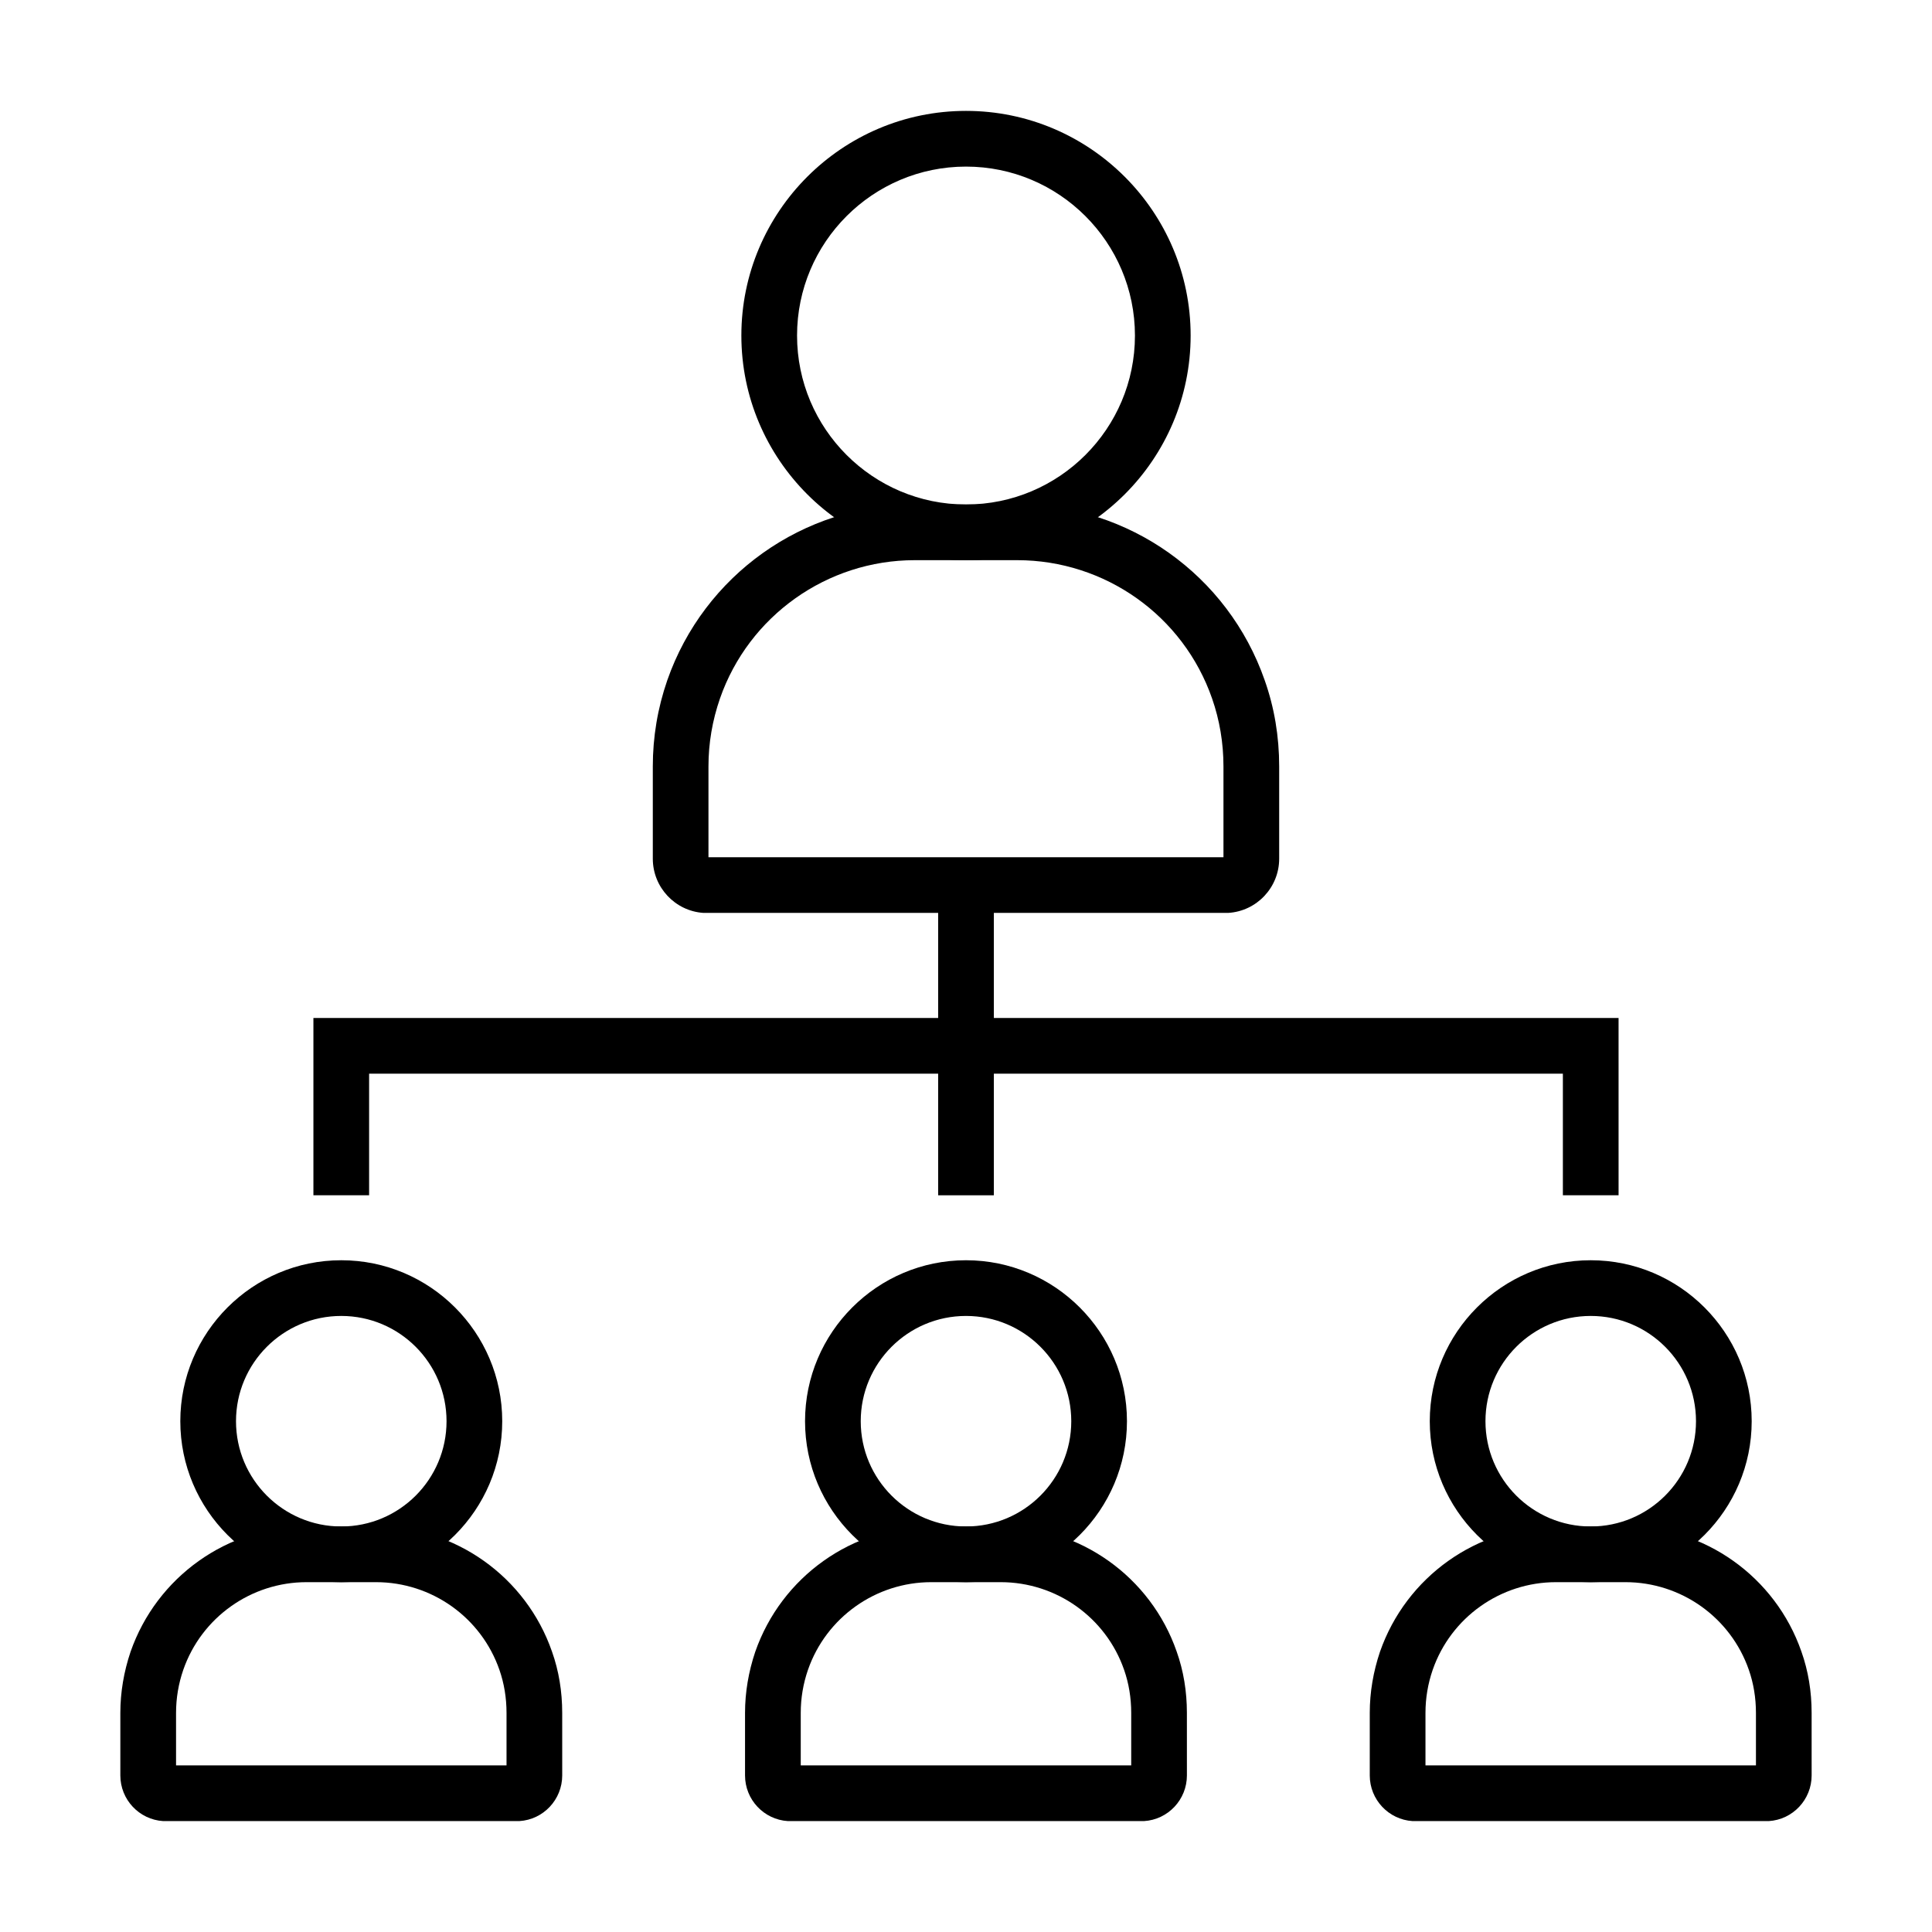
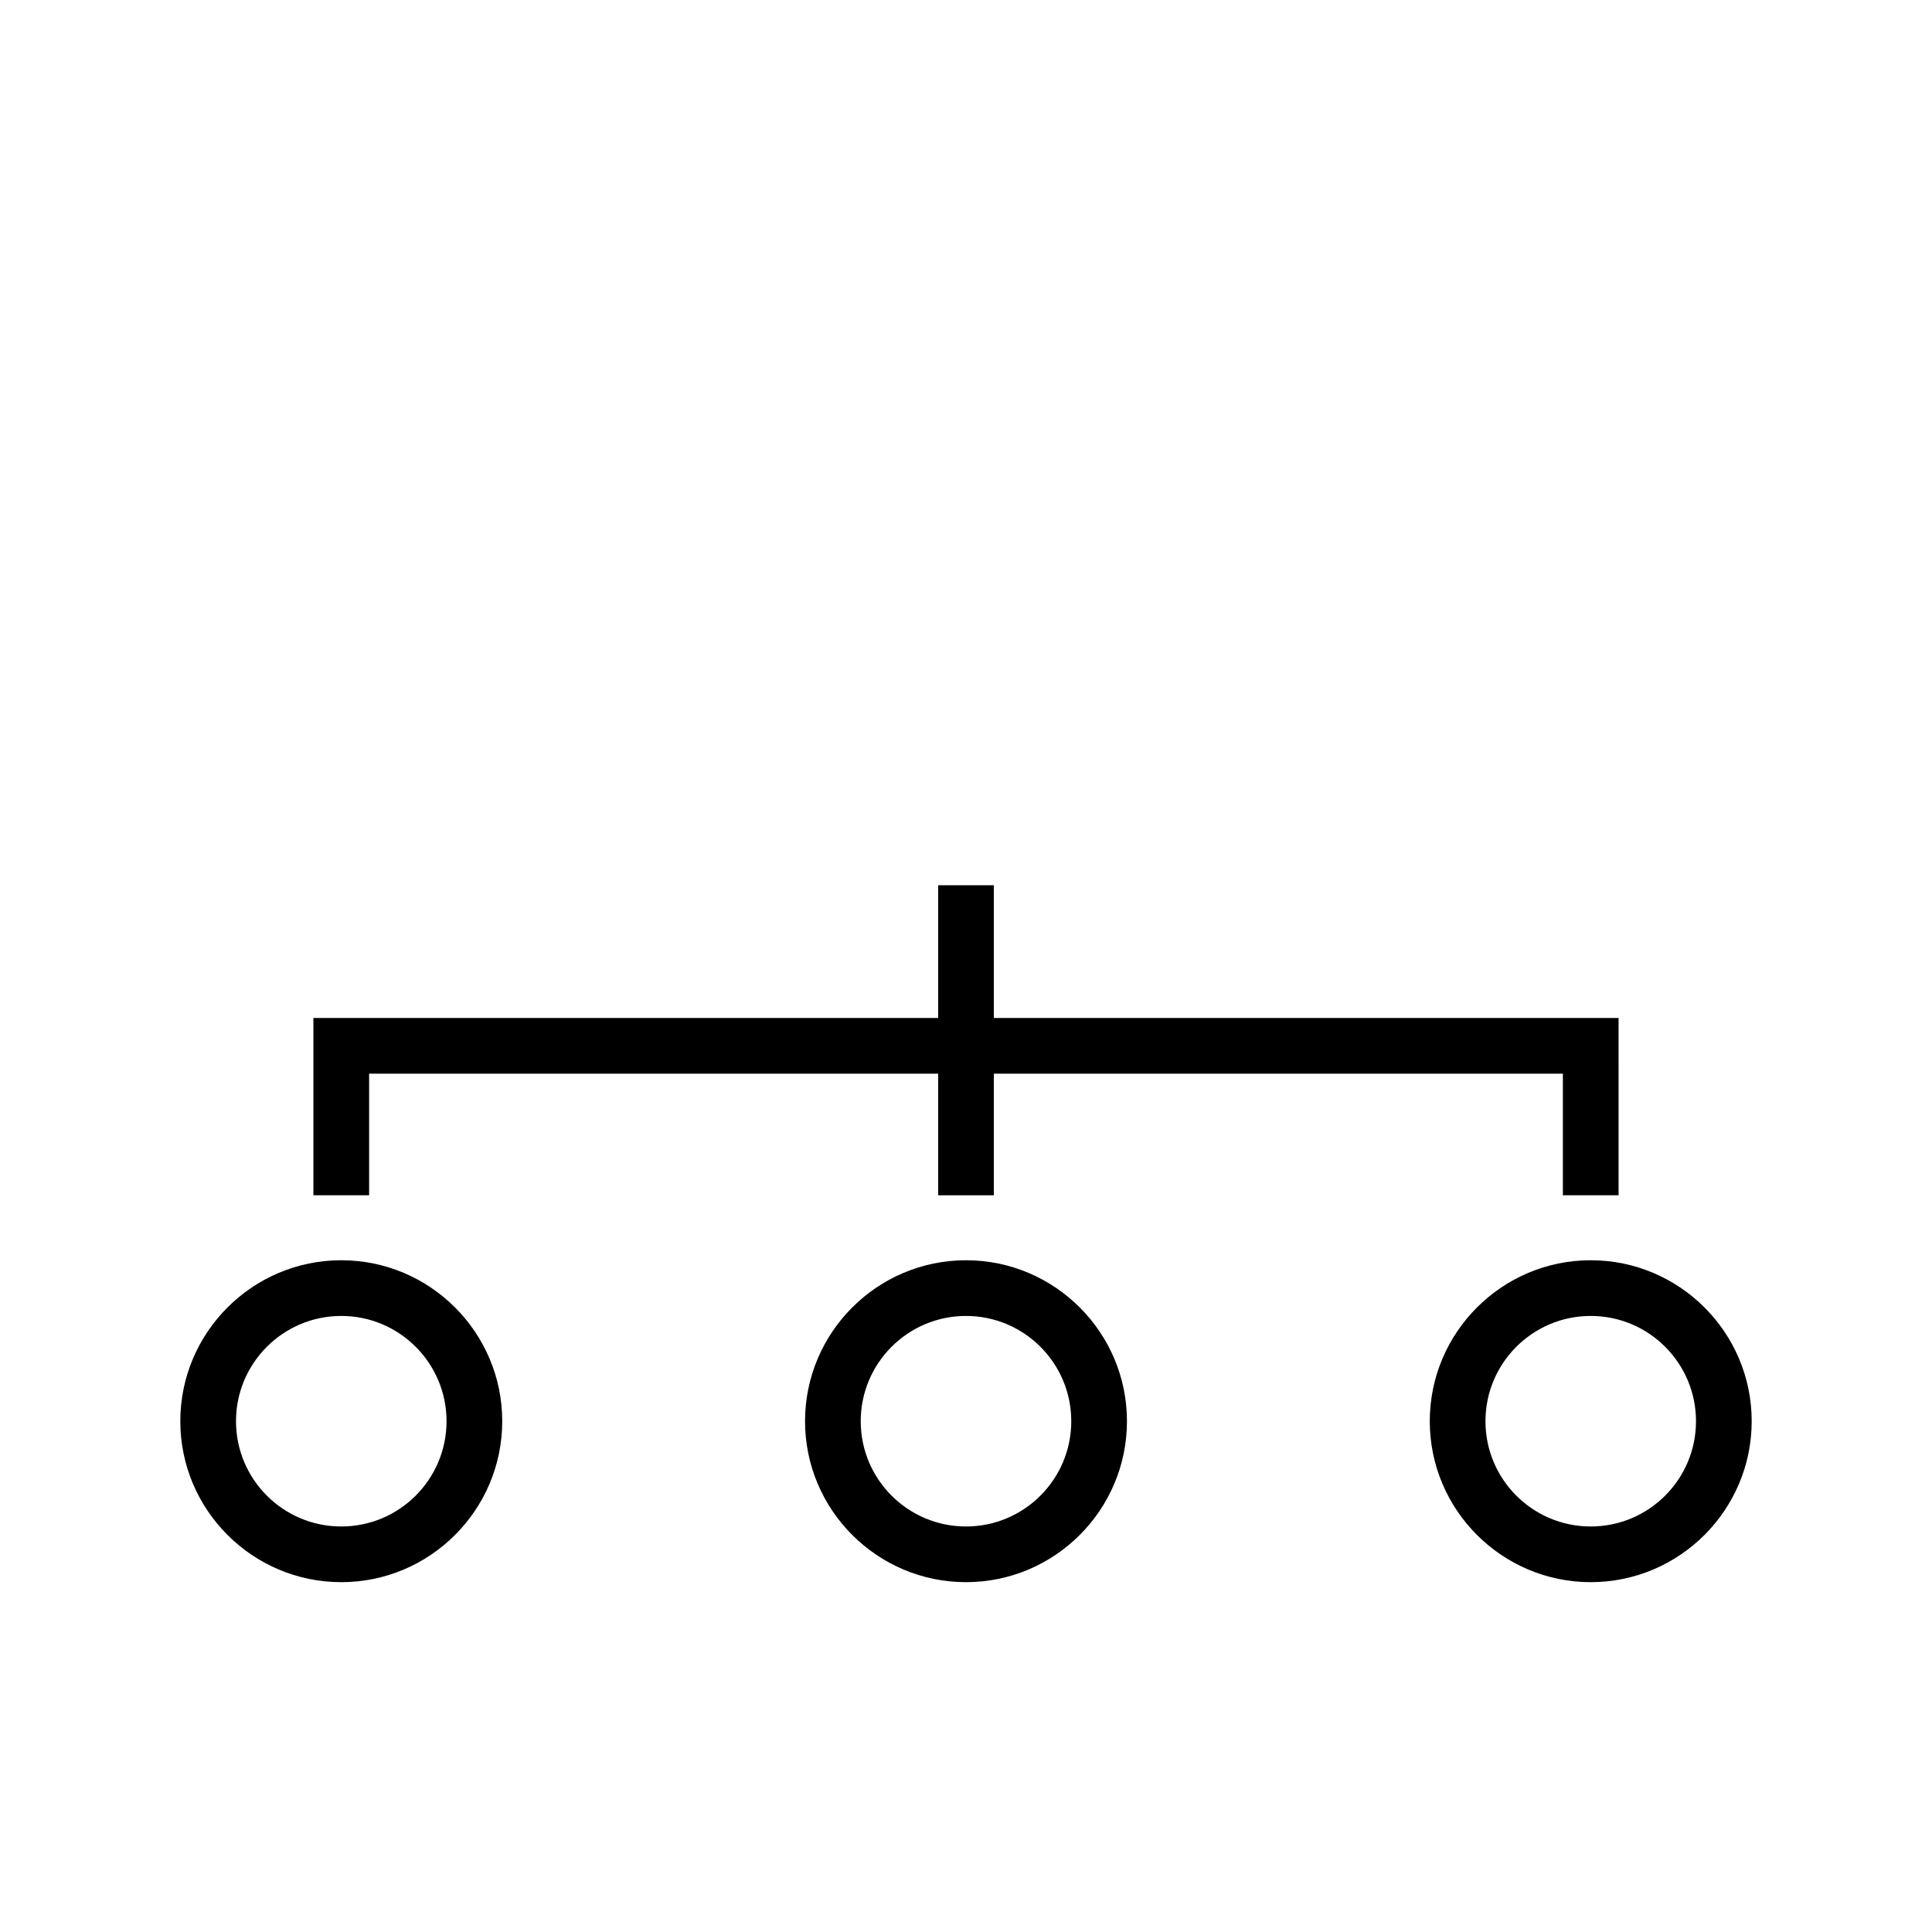
<svg xmlns="http://www.w3.org/2000/svg" fill="#000000" width="800px" height="800px" version="1.1" viewBox="144 144 512 512">
  <g>
-     <path d="m400 292.45c-32.816 0-59.531-26.715-59.531-59.531 0-32.816 26.715-59.531 59.531-59.531s59.531 26.715 59.531 59.531c0 32.816-26.715 59.531-59.531 59.531zm0-104.3c-24.699 0-44.773 20.074-44.773 44.773s20.074 44.773 44.773 44.773 44.773-20.074 44.773-44.773c-0.004-24.703-20.078-44.773-44.773-44.773z" />
-     <path d="m469.27 385.93h-138.84c-7.527-0.492-13.43-6.789-13.43-14.367v-24.453c0-7.773 1.277-15.449 3.836-22.828 9.742-27.898 36.062-46.594 65.582-46.594h27.16c29.57 0 55.891 18.746 65.582 46.594 2.559 7.231 3.836 14.906 3.836 22.828v24.453c0 7.625-5.953 13.922-13.531 14.367zm-137.52-14.758h136.48v-24.059c0-6.25-1.031-12.301-3-17.957-7.625-21.992-28.387-36.703-51.66-36.703h-27.16c-23.223 0-43.984 14.762-51.609 36.652-2.016 5.805-3.051 11.855-3.051 18.008z" />
    <path d="m572.94 460.76h-14.762v-32.227h-316.36v32.227h-14.762v-46.988h345.88z" />
    <path d="m392.62 378.6h14.762v82.164h-14.762z" />
    <path d="m400 563.29c-23.52 0-42.656-19.141-42.656-42.656 0-23.52 19.141-42.656 42.656-42.656 23.52 0 42.656 19.141 42.656 42.656 0 23.52-19.141 42.656-42.656 42.656zm0-70.551c-15.398 0-27.898 12.496-27.898 27.898 0 15.398 12.496 27.898 27.898 27.898 15.398 0 27.898-12.496 27.898-27.898-0.004-15.402-12.5-27.898-27.898-27.898z" />
-     <path d="m446.93 626.61h-94.121c-6.394-0.395-11.367-5.707-11.367-12.102v-16.582c0-5.461 0.934-10.922 2.707-16.188 6.938-19.875 25.684-33.211 46.641-33.211h18.402c21.008 0 39.754 13.332 46.641 33.16 1.82 5.117 2.707 10.578 2.707 16.234l0.004 16.586c0 6.394-4.969 11.711-11.367 12.102zm-90.723-14.758h87.578v-13.922c0-3.984-0.641-7.824-1.871-11.367-4.82-13.922-17.957-23.273-32.719-23.273h-18.402c-14.711 0-27.848 9.348-32.668 23.223-1.277 3.691-1.918 7.527-1.918 11.414z" />
    <path d="m234.44 563.29c-23.52 0-42.656-19.141-42.656-42.656 0-23.52 19.141-42.656 42.656-42.656 23.52 0 42.656 19.141 42.656 42.656 0 23.52-19.141 42.656-42.656 42.656zm0-70.551c-15.398 0-27.898 12.496-27.898 27.898 0 15.398 12.496 27.898 27.898 27.898 15.398 0 27.898-12.496 27.898-27.898-0.004-15.402-12.5-27.898-27.898-27.898z" />
-     <path d="m281.38 626.61h-94.121c-6.394-0.395-11.367-5.707-11.367-12.102v-16.582c0-5.461 0.934-10.922 2.707-16.188 6.938-19.875 25.684-33.211 46.641-33.211h18.402c21.008 0 39.754 13.332 46.641 33.16 1.82 5.117 2.707 10.578 2.707 16.234l0.004 16.586c0 6.394-4.969 11.711-11.367 12.102zm-90.723-14.758h87.578v-13.922c0-3.984-0.641-7.824-1.871-11.367-4.82-13.922-17.957-23.273-32.719-23.273h-18.402c-14.711 0-27.848 9.348-32.668 23.223-1.277 3.691-1.918 7.527-1.918 11.414z" />
    <path d="m565.56 563.29c-23.52 0-42.656-19.141-42.656-42.656 0-23.52 19.141-42.656 42.656-42.656 23.52 0 42.656 19.141 42.656 42.656 0 23.52-19.141 42.656-42.656 42.656zm0-70.551c-15.398 0-27.898 12.496-27.898 27.898 0 15.398 12.496 27.898 27.898 27.898 15.398 0 27.898-12.496 27.898-27.898-0.004-15.402-12.5-27.898-27.898-27.898z" />
-     <path d="m612.49 626.61h-94.121c-6.394-0.395-11.367-5.707-11.367-12.102v-16.582c0-5.461 0.934-10.922 2.707-16.188 6.938-19.875 25.684-33.211 46.641-33.211h18.402c21.008 0 39.754 13.332 46.641 33.16 1.82 5.117 2.707 10.578 2.707 16.234l0.004 16.586c0 6.394-4.969 11.711-11.367 12.102zm-90.723-14.758h87.578v-13.922c0-3.984-0.641-7.824-1.871-11.367-4.82-13.922-17.957-23.273-32.719-23.273h-18.402c-14.711 0-27.848 9.348-32.668 23.223-1.277 3.691-1.918 7.527-1.918 11.414z" />
  </g>
</svg>